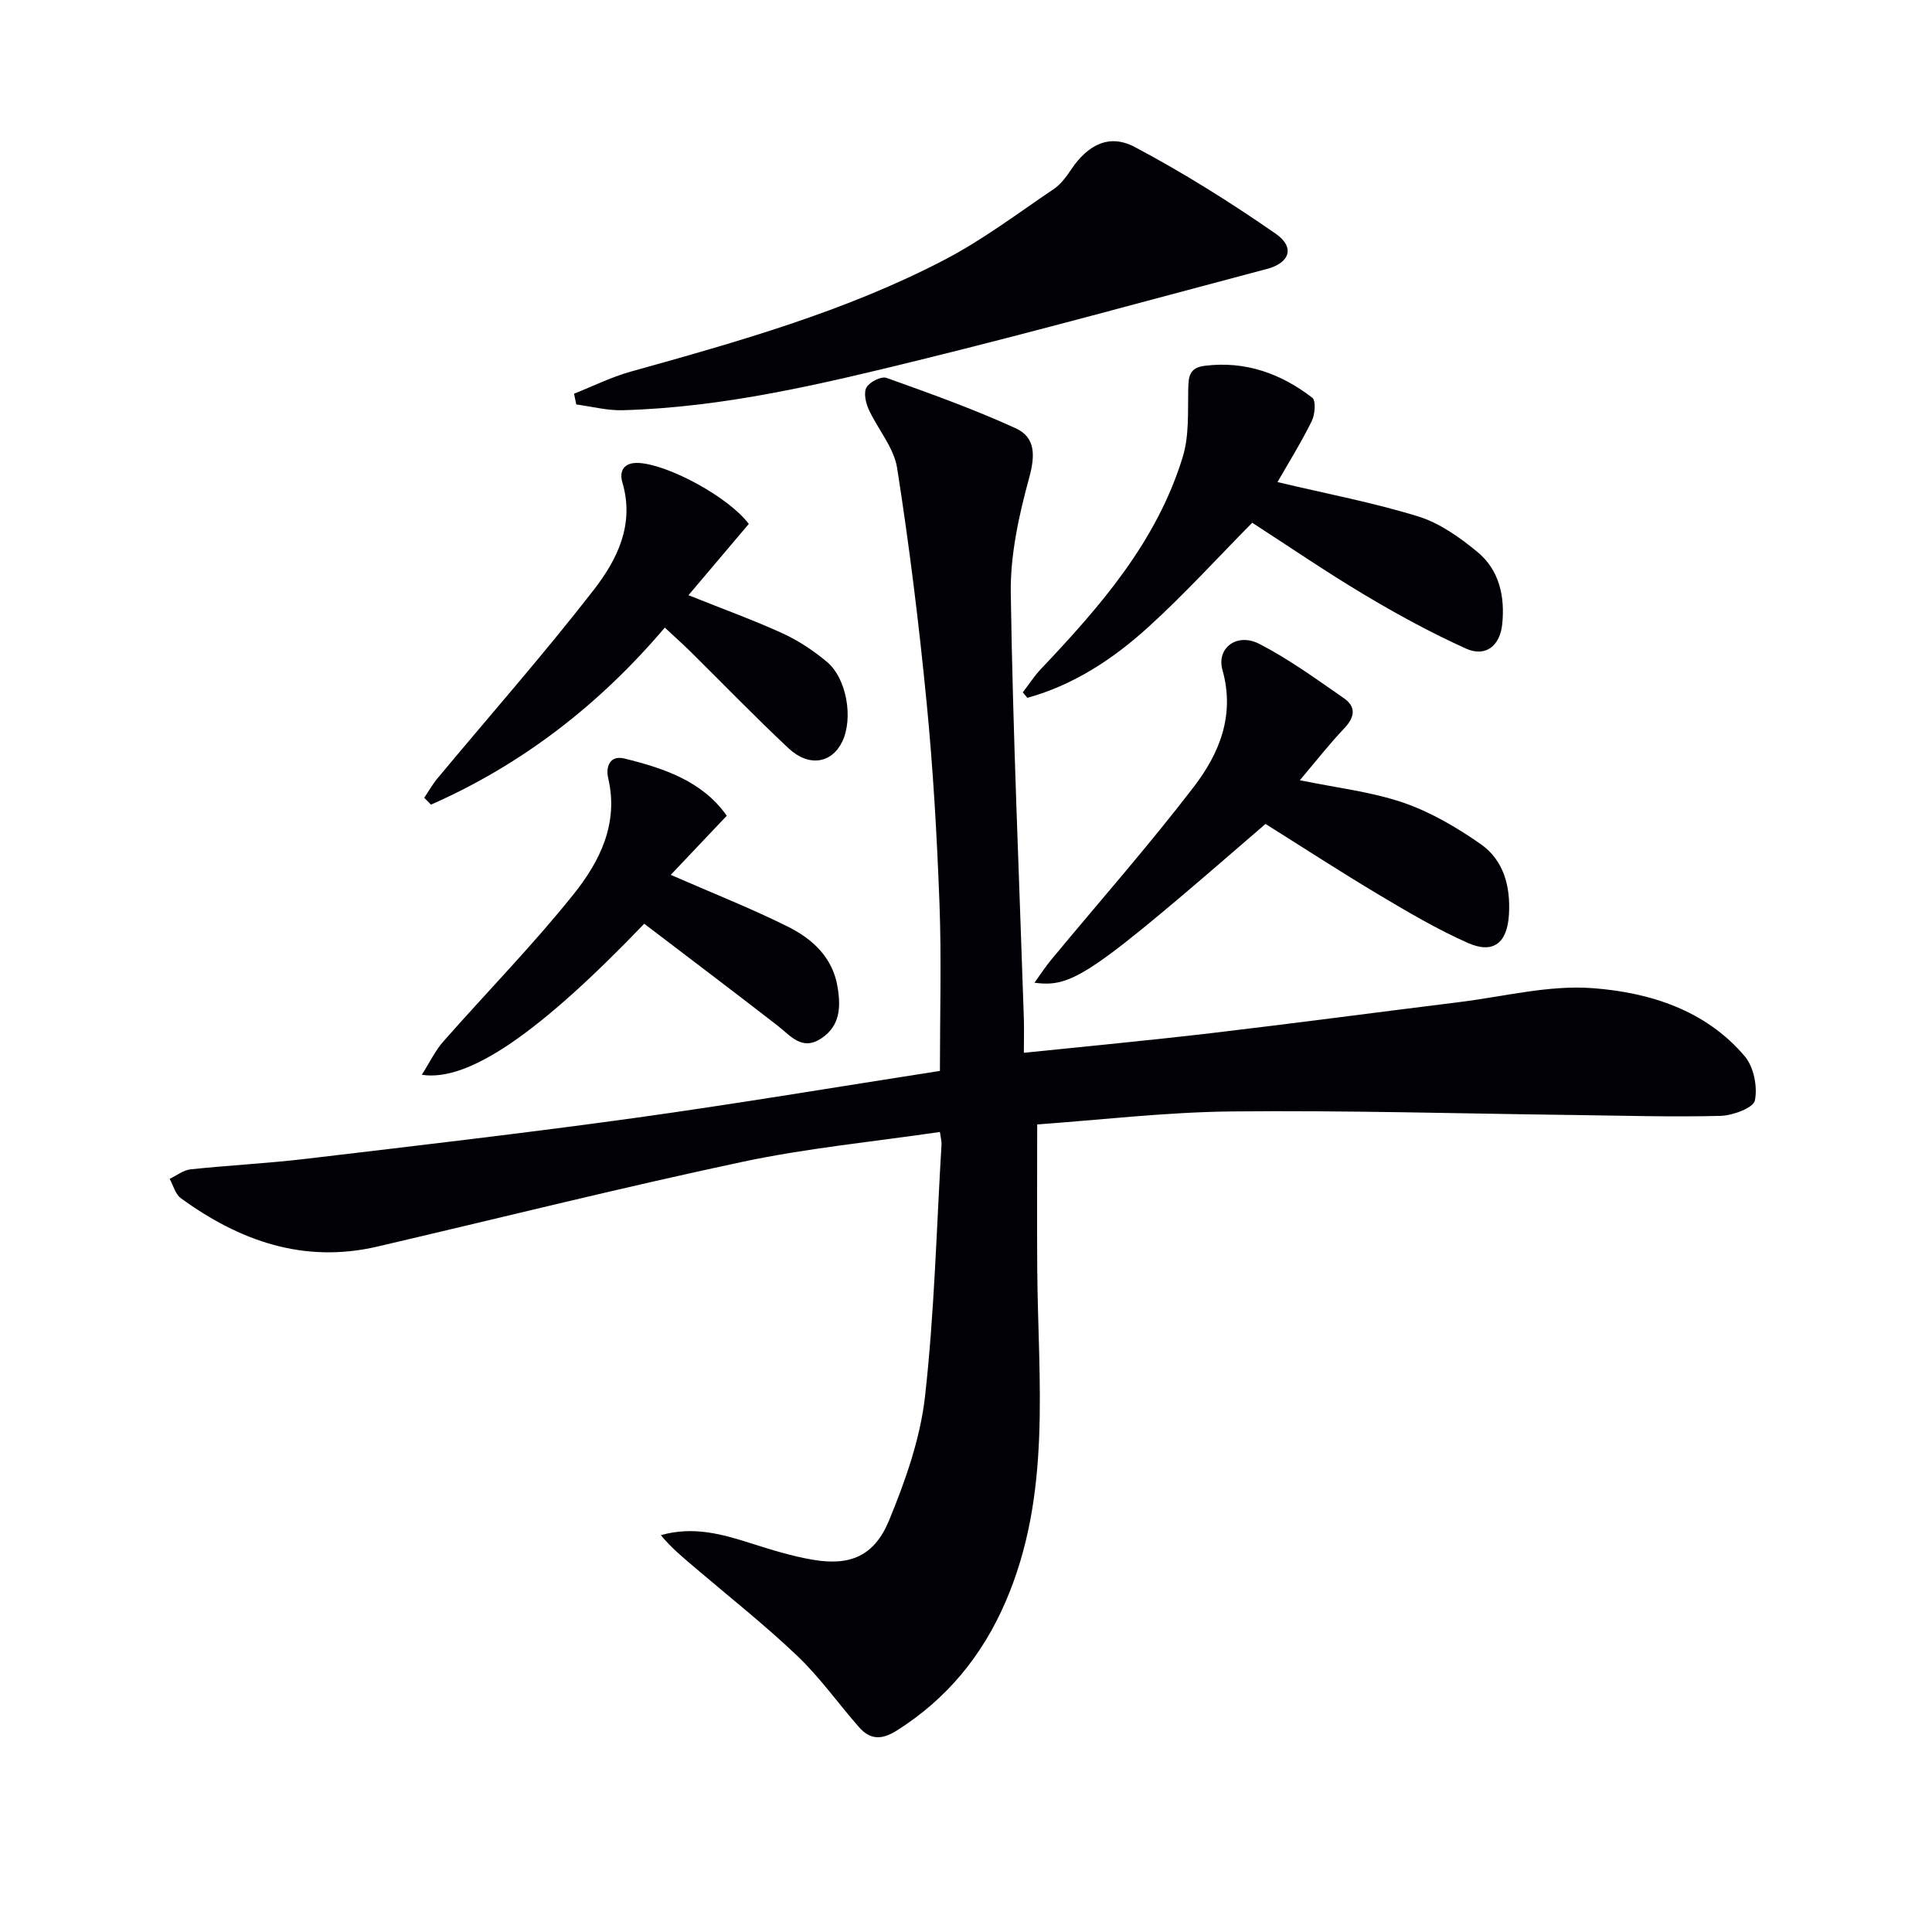
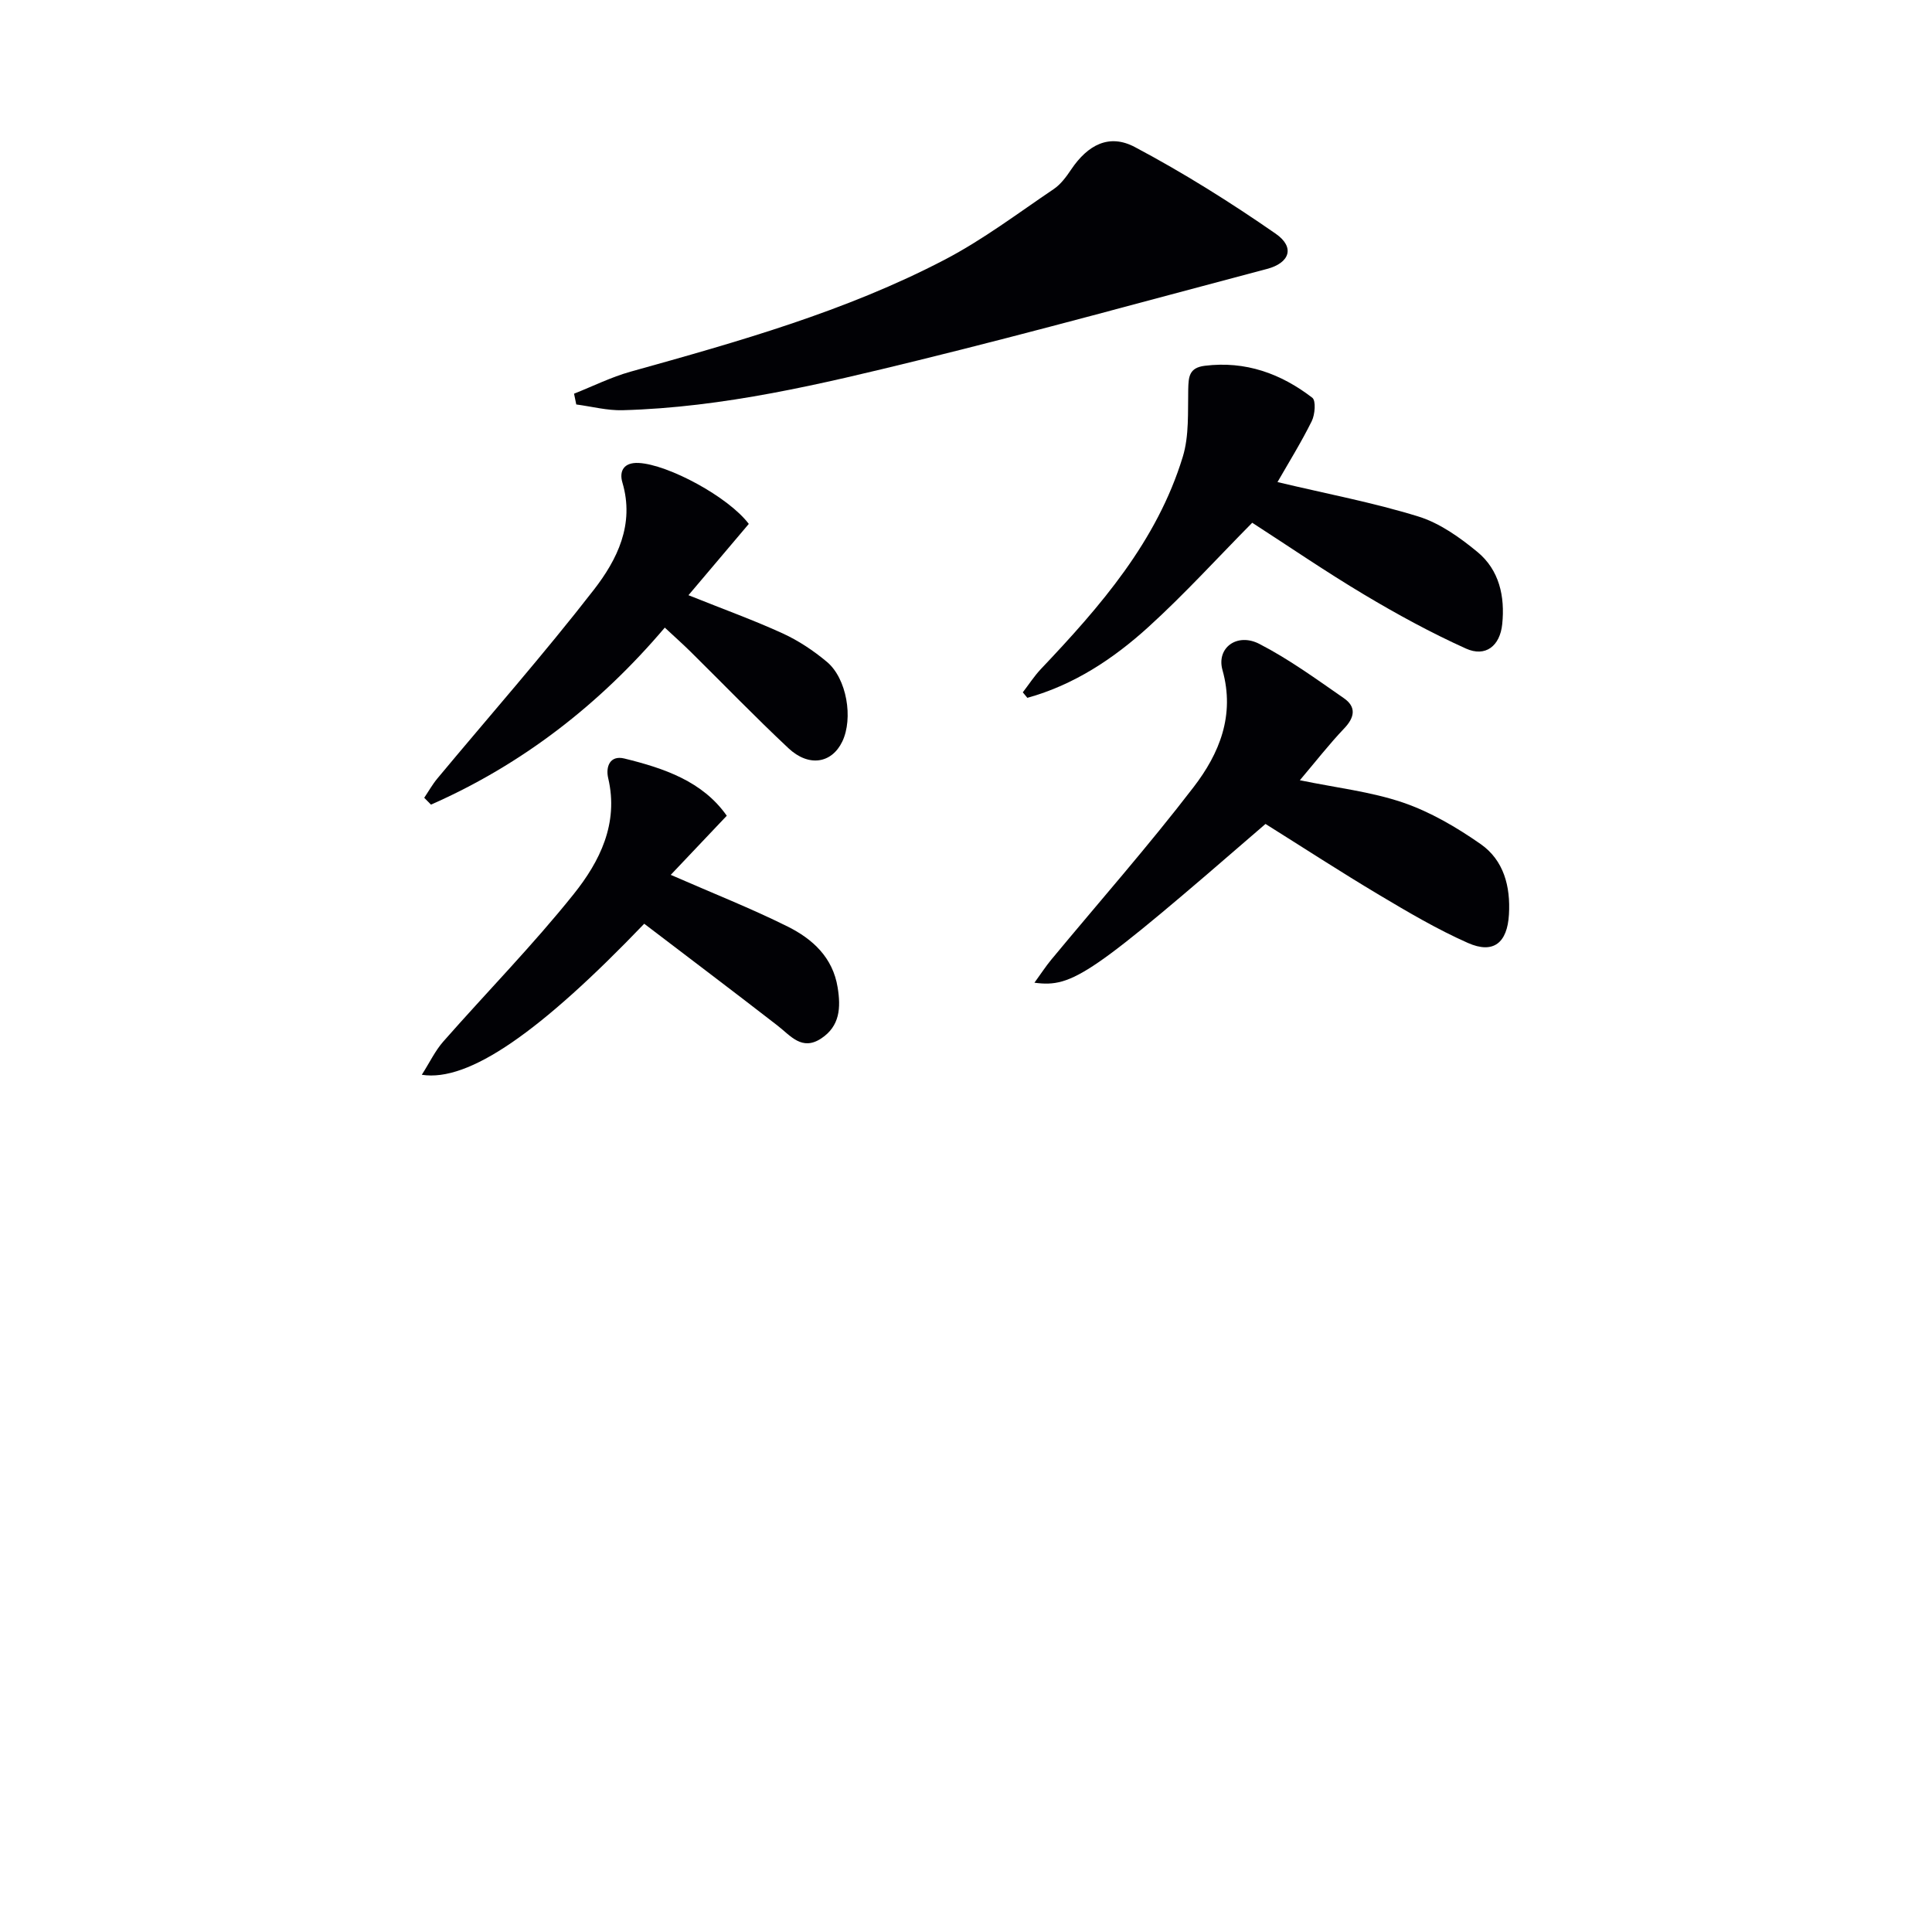
<svg xmlns="http://www.w3.org/2000/svg" enable-background="new 0 0 400 400" viewBox="0 0 400 400">
  <g fill="#010105">
-     <path d="m194.6 221.72c0-11.76.34-23.23-.09-34.66-.52-13.94-1.32-27.9-2.68-41.79-1.58-16.17-3.57-32.32-6.09-48.37-.67-4.27-4.05-8.08-5.92-12.22-.61-1.35-1.04-3.45-.4-4.51.68-1.12 3.05-2.32 4.13-1.93 9.01 3.22 18.05 6.46 26.74 10.43 4.12 1.88 4.05 5.64 2.79 10.25-2.12 7.76-3.93 15.95-3.81 23.92.44 29.27 1.74 58.52 2.7 87.78.08 2.48.01 4.97.01 7.35 13.1-1.36 25.92-2.56 38.7-4.06 17.15-2.02 34.28-4.31 51.42-6.43 9.23-1.14 18.58-3.58 27.69-2.89 11.74.89 23.33 4.52 31.45 14.11 1.86 2.2 2.67 6.3 2.09 9.14-.32 1.54-4.59 3.12-7.11 3.19-10.1.26-20.23-.05-30.34-.18-23.6-.29-47.2-.98-70.79-.74-13.74.14-27.46 1.78-40.35 2.69 0 10.46-.06 20.21.01 29.95.17 23.2 3.07 46.64-6.57 68.91-4.83 11.16-12.15 20.08-22.49 26.62-3.15 1.99-5.53 1.94-7.84-.69-4.28-4.87-8.06-10.25-12.72-14.7-6.68-6.37-13.96-12.12-20.99-18.11-2.53-2.15-5.11-4.25-7.32-6.94 6.71-1.9 12.65-.23 18.61 1.67 4.24 1.35 8.54 2.69 12.92 3.43 7.64 1.29 12.66-.75 15.71-8.13 3.38-8.21 6.46-16.91 7.45-25.65 1.95-17.32 2.38-34.8 3.42-52.22.04-.63-.15-1.26-.33-2.58-13.79 2.03-27.51 3.34-40.9 6.19-25.29 5.38-50.39 11.67-75.57 17.54-15.24 3.55-28.52-1.16-40.69-10.02-1.14-.83-1.56-2.64-2.32-4 1.44-.68 2.83-1.81 4.32-1.97 7.93-.84 15.91-1.23 23.83-2.17 22.76-2.7 45.53-5.34 68.23-8.48 21-2.92 41.94-6.44 63.1-9.73z" />
    <path d="m118.85 81.51c3.89-1.54 7.69-3.44 11.7-4.56 22.25-6.21 44.51-12.46 65.09-23.21 7.9-4.13 15.11-9.59 22.53-14.6 1.45-.98 2.6-2.55 3.6-4.04 3.43-5.1 7.86-7.48 13.18-4.66 10.07 5.34 19.79 11.44 29.16 17.94 4.07 2.82 2.9 6.06-1.79 7.3-24.04 6.35-48.01 12.98-72.16 18.91-20.14 4.94-40.37 9.77-61.25 10.34-3.19.09-6.4-.77-9.6-1.19-.15-.74-.3-1.49-.46-2.23z" />
    <path d="m262.01 170.59c-36.22 31.36-39.87 33.93-47.84 32.87 1.35-1.86 2.34-3.39 3.49-4.78 9.85-11.89 20.08-23.49 29.47-35.73 5.3-6.9 8.61-14.82 5.97-24.23-1.29-4.6 3.03-7.78 7.63-5.41 6.14 3.16 11.8 7.29 17.5 11.24 2.58 1.78 2.29 3.93.08 6.25-3.15 3.31-5.97 6.94-9.19 10.74 7.55 1.56 14.7 2.36 21.35 4.62 5.68 1.94 11.1 5.12 16.06 8.58 4.81 3.35 6.23 8.78 5.88 14.61-.34 5.84-3.19 8.22-8.49 5.88-6.34-2.81-12.38-6.37-18.35-9.93-7.98-4.76-15.77-9.83-23.56-14.71z" />
    <path d="m211.76 143.34c1.25-1.62 2.37-3.37 3.77-4.85 12.3-12.97 24-26.4 29.35-43.91 1.34-4.38 1.03-9.3 1.13-13.99.06-2.62.2-4.46 3.43-4.86 8.43-1.04 15.75 1.61 22.26 6.62.78.6.56 3.48-.12 4.85-2.17 4.38-4.76 8.55-7.09 12.61 10.31 2.45 19.91 4.26 29.18 7.13 4.42 1.37 8.57 4.33 12.21 7.33 4.53 3.74 5.73 9.2 5.14 14.95-.46 4.51-3.45 6.9-7.53 5.05-7.22-3.26-14.22-7.08-21.02-11.14-7.96-4.75-15.62-10-23.21-14.9-7.22 7.3-14.02 14.79-21.48 21.57-7.28 6.62-15.49 12.03-25.08 14.68-.31-.37-.62-.76-.94-1.14z" />
    <path d="m155.03 108.47c-4.18 4.94-8.16 9.64-12.49 14.76 7.28 2.92 13.5 5.16 19.49 7.9 3.28 1.5 6.4 3.58 9.17 5.9 4.13 3.45 5.49 11.71 3.18 16.51-2.18 4.52-6.92 5.32-11.14 1.37-6.91-6.48-13.5-13.3-20.24-19.96-1.64-1.62-3.37-3.15-5.36-5.01-13.42 15.82-29.44 28.3-48.41 36.65-.47-.47-.94-.94-1.4-1.42.9-1.33 1.69-2.75 2.71-3.98 10.82-13 22.02-25.7 32.39-39.06 4.84-6.24 8.5-13.54 5.93-22.23-.68-2.29.21-4.21 3.38-4.05 6.11.32 18.58 7.03 22.79 12.62z" />
    <path d="m133.38 191.25c-21.44 22.35-36.31 32.81-46.05 31.27 1.64-2.57 2.76-4.96 4.44-6.87 8.98-10.21 18.54-19.95 27.02-30.55 5.37-6.72 9.34-14.59 7.13-23.99-.56-2.4.38-4.79 3.34-4.07 8.23 2.02 16.2 4.71 21.21 11.85-4.06 4.28-7.82 8.24-11.6 12.24 8.9 3.89 16.72 6.97 24.22 10.71 5.13 2.56 9.34 6.37 10.34 12.62.67 4.16.48 7.98-3.42 10.55-3.99 2.62-6.31-.56-9.04-2.68-9.05-7.02-18.19-13.91-27.59-21.08z" />
  </g>
</svg>